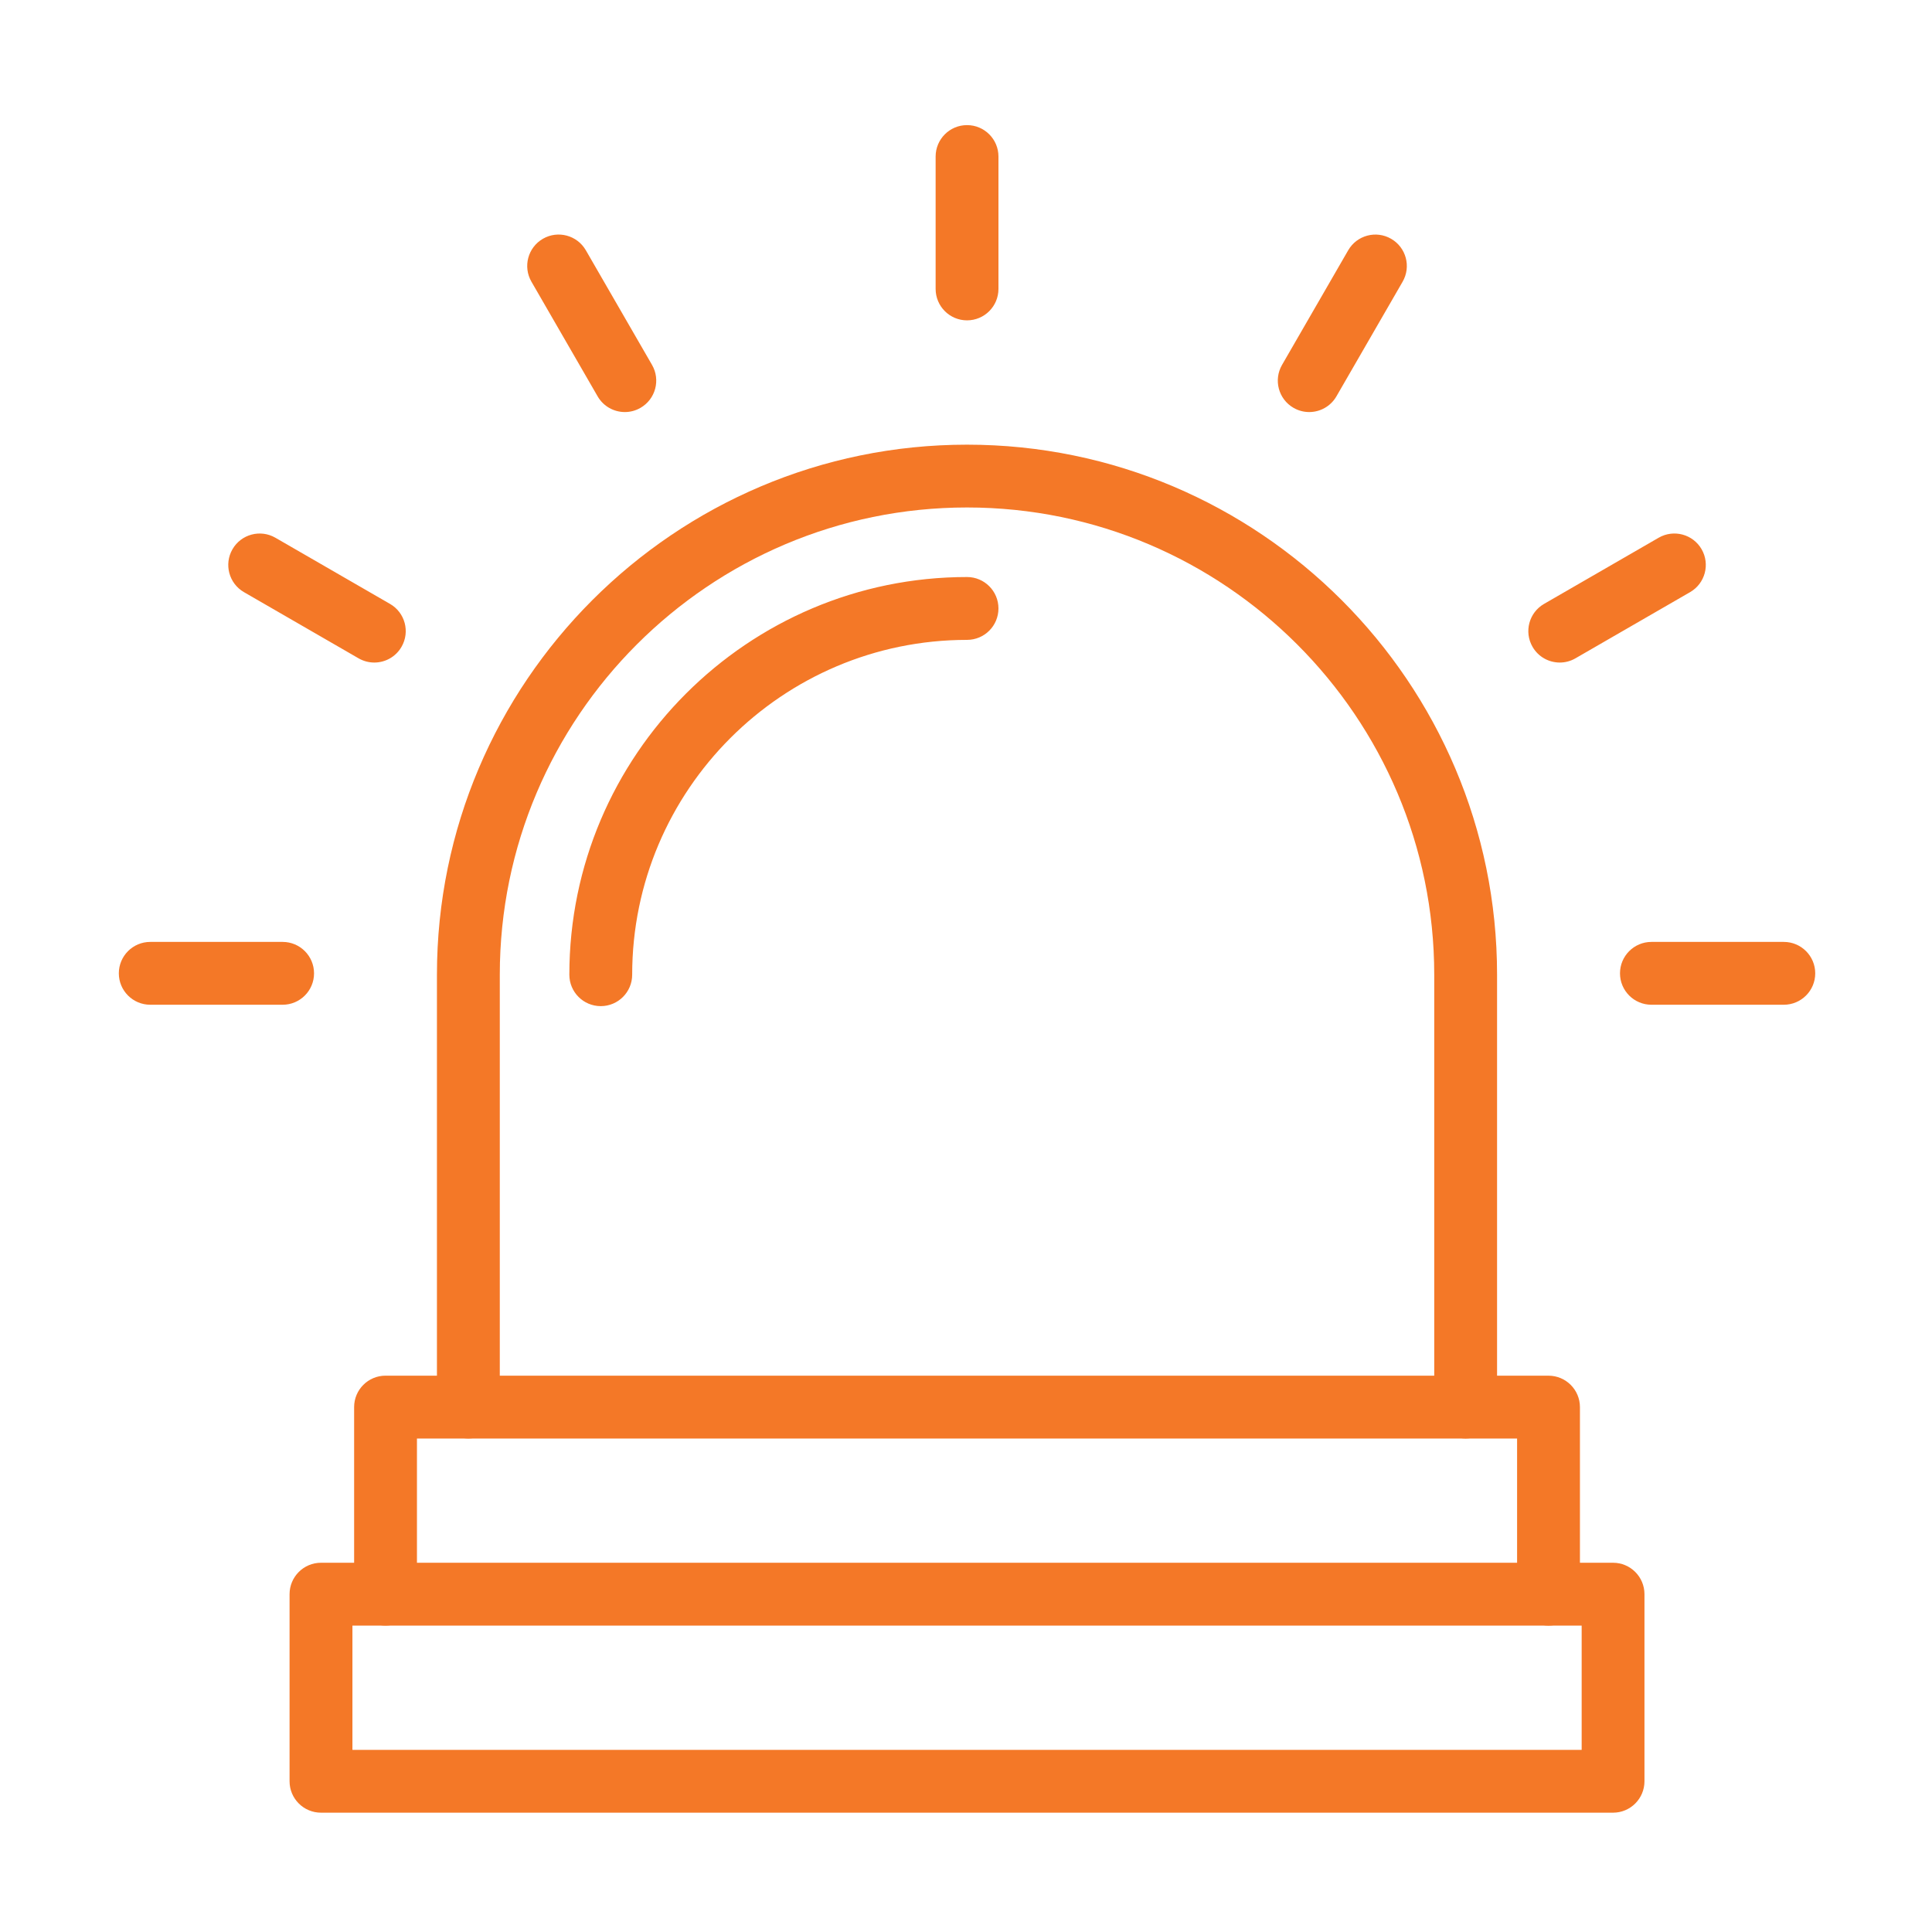
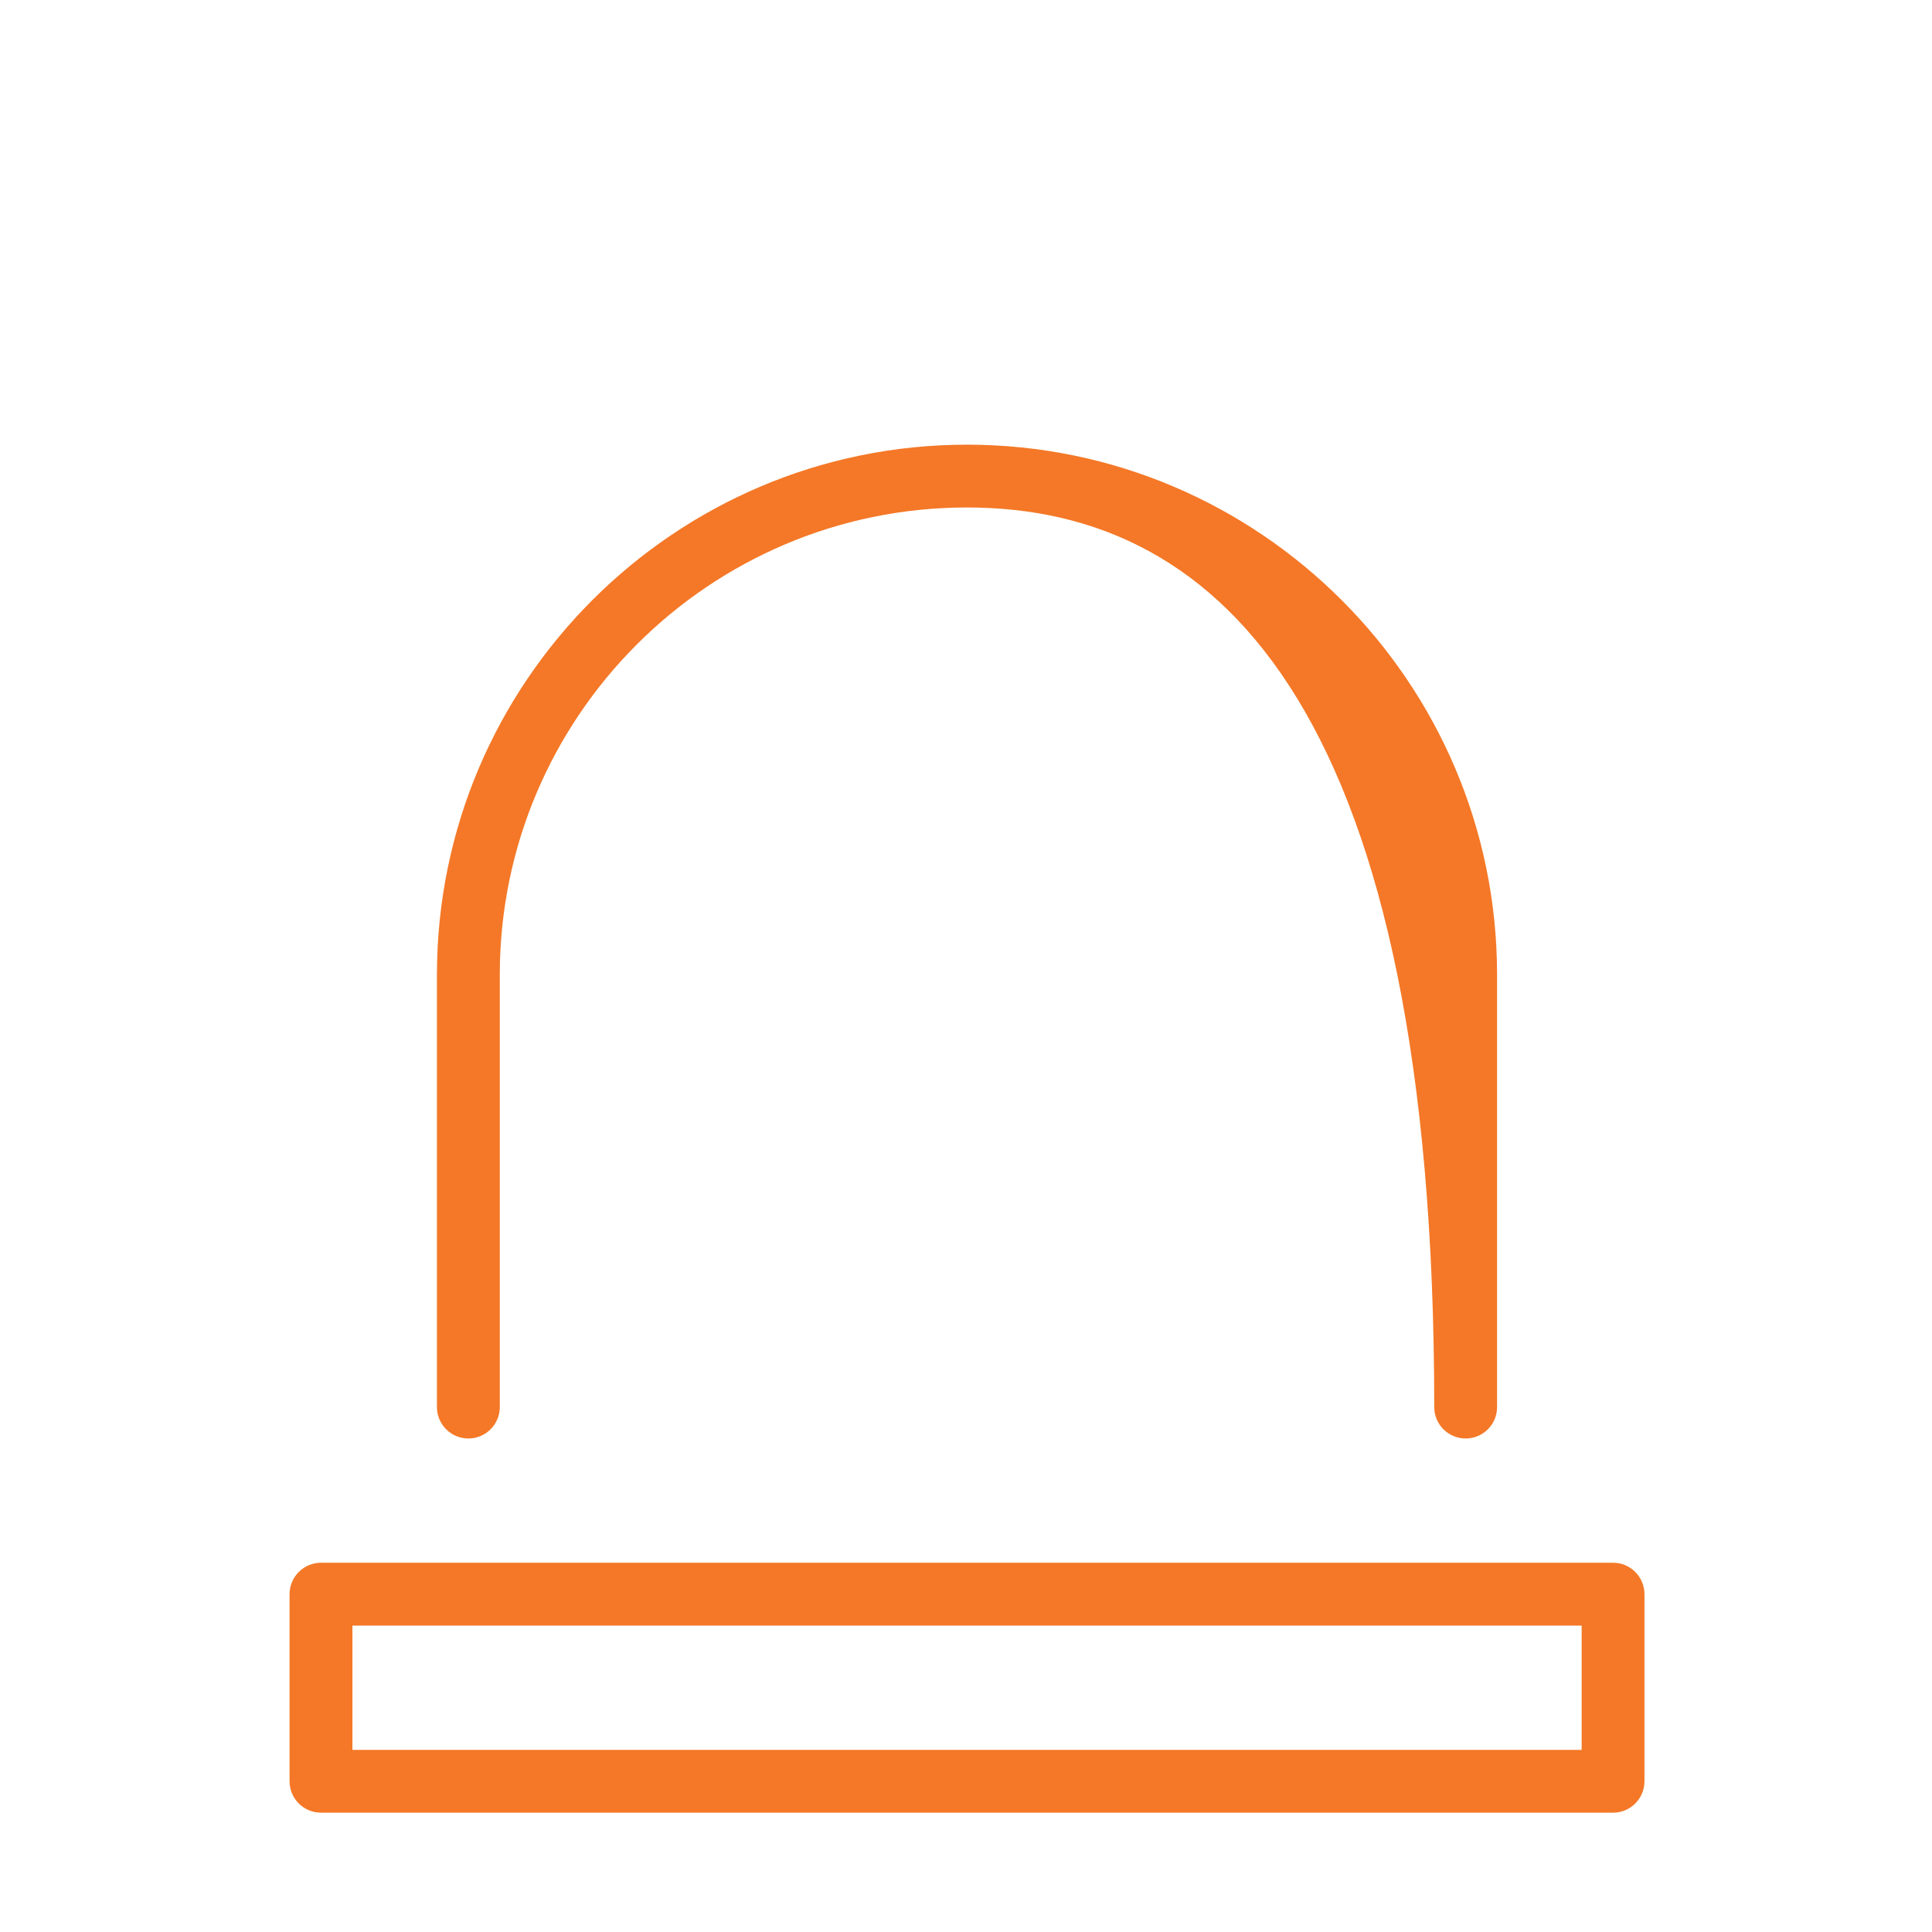
<svg xmlns="http://www.w3.org/2000/svg" width="75" height="75" viewBox="0 0 75 75" fill="none">
-   <path fill-rule="evenodd" clip-rule="evenodd" d="M56.897 55.842C56.223 55.842 55.677 55.296 55.677 54.623V37.838C55.677 27.837 47.541 19.7 37.539 19.7C27.538 19.7 19.402 27.837 19.402 37.838V54.623C19.402 55.296 18.855 55.842 18.182 55.842C17.509 55.842 16.962 55.296 16.962 54.623V37.838C16.962 26.492 26.193 17.262 37.539 17.262C48.885 17.262 58.116 26.492 58.116 37.838V54.623C58.117 55.296 57.57 55.842 56.897 55.842Z" fill="#f47827" />
-   <path fill-rule="evenodd" clip-rule="evenodd" d="M23.322 39.058C22.648 39.058 22.102 38.512 22.102 37.838C22.102 29.326 29.027 22.4 37.54 22.4C38.214 22.4 38.76 22.947 38.76 23.62C38.76 24.294 38.214 24.84 37.54 24.84C30.373 24.84 24.541 30.671 24.541 37.838C24.541 38.512 23.995 39.058 23.322 39.058ZM37.54 12.436C36.867 12.436 36.321 11.889 36.321 11.216V6.077C36.321 5.404 36.867 4.857 37.54 4.857C38.214 4.857 38.76 5.404 38.76 6.077V11.216C38.76 11.889 38.214 12.436 37.54 12.436ZM50.823 15.996C50.616 15.996 50.406 15.943 50.214 15.832C49.631 15.496 49.431 14.75 49.768 14.166L52.337 9.716C52.674 9.132 53.42 8.933 54.003 9.27C54.587 9.606 54.786 10.352 54.45 10.935L51.88 15.386C51.654 15.777 51.244 15.996 50.823 15.996ZM60.55 25.72C60.129 25.72 59.719 25.502 59.493 25.11C59.156 24.526 59.356 23.781 59.939 23.444L64.39 20.874C64.973 20.538 65.719 20.737 66.056 21.321C66.392 21.904 66.193 22.65 65.609 22.987L61.159 25.556C60.967 25.667 60.757 25.72 60.55 25.72ZM69.247 39.004H64.108C63.435 39.004 62.888 38.458 62.888 37.785C62.888 37.111 63.435 36.565 64.108 36.565H69.247C69.921 36.565 70.467 37.111 70.467 37.785C70.467 38.458 69.921 39.004 69.247 39.004ZM10.972 39.004H5.833C5.159 39.004 4.613 38.458 4.613 37.785C4.613 37.111 5.159 36.565 5.833 36.565H10.972C11.645 36.565 12.191 37.111 12.191 37.785C12.191 38.458 11.645 39.004 10.972 39.004ZM14.53 25.72C14.323 25.72 14.114 25.667 13.921 25.557L9.471 22.987C8.888 22.651 8.688 21.905 9.025 21.321C9.361 20.738 10.108 20.538 10.691 20.875L15.141 23.444C15.725 23.781 15.924 24.527 15.587 25.11C15.361 25.502 14.951 25.72 14.53 25.72ZM24.257 15.996C23.835 15.996 23.425 15.777 23.2 15.386L20.63 10.935C20.293 10.351 20.493 9.606 21.076 9.269C21.659 8.932 22.405 9.132 22.742 9.715L25.312 14.166C25.648 14.749 25.449 15.495 24.865 15.832C24.673 15.943 24.464 15.996 24.257 15.996ZM60.113 63.106C59.44 63.106 58.893 62.56 58.893 61.886V55.843L16.186 55.843V61.886C16.186 62.559 15.64 63.105 14.967 63.105C14.293 63.105 13.747 62.559 13.747 61.886V54.623C13.747 53.95 14.293 53.403 14.967 53.403L60.113 53.404C60.786 53.404 61.333 53.95 61.333 54.624V61.886C61.333 62.56 60.786 63.106 60.113 63.106Z" fill="#f47827" />
+   <path fill-rule="evenodd" clip-rule="evenodd" d="M56.897 55.842C56.223 55.842 55.677 55.296 55.677 54.623C55.677 27.837 47.541 19.7 37.539 19.7C27.538 19.7 19.402 27.837 19.402 37.838V54.623C19.402 55.296 18.855 55.842 18.182 55.842C17.509 55.842 16.962 55.296 16.962 54.623V37.838C16.962 26.492 26.193 17.262 37.539 17.262C48.885 17.262 58.116 26.492 58.116 37.838V54.623C58.117 55.296 57.57 55.842 56.897 55.842Z" fill="#f47827" />
  <path fill-rule="evenodd" clip-rule="evenodd" d="M62.619 70.368H12.461C11.787 70.368 11.241 69.822 11.241 69.149V61.886C11.241 61.213 11.787 60.666 12.461 60.666H62.619C63.292 60.666 63.838 61.213 63.838 61.886V69.149C63.838 69.822 63.292 70.368 62.619 70.368ZM13.681 67.929H61.4V63.105H13.681V67.929Z" fill="#f47827" />
</svg>